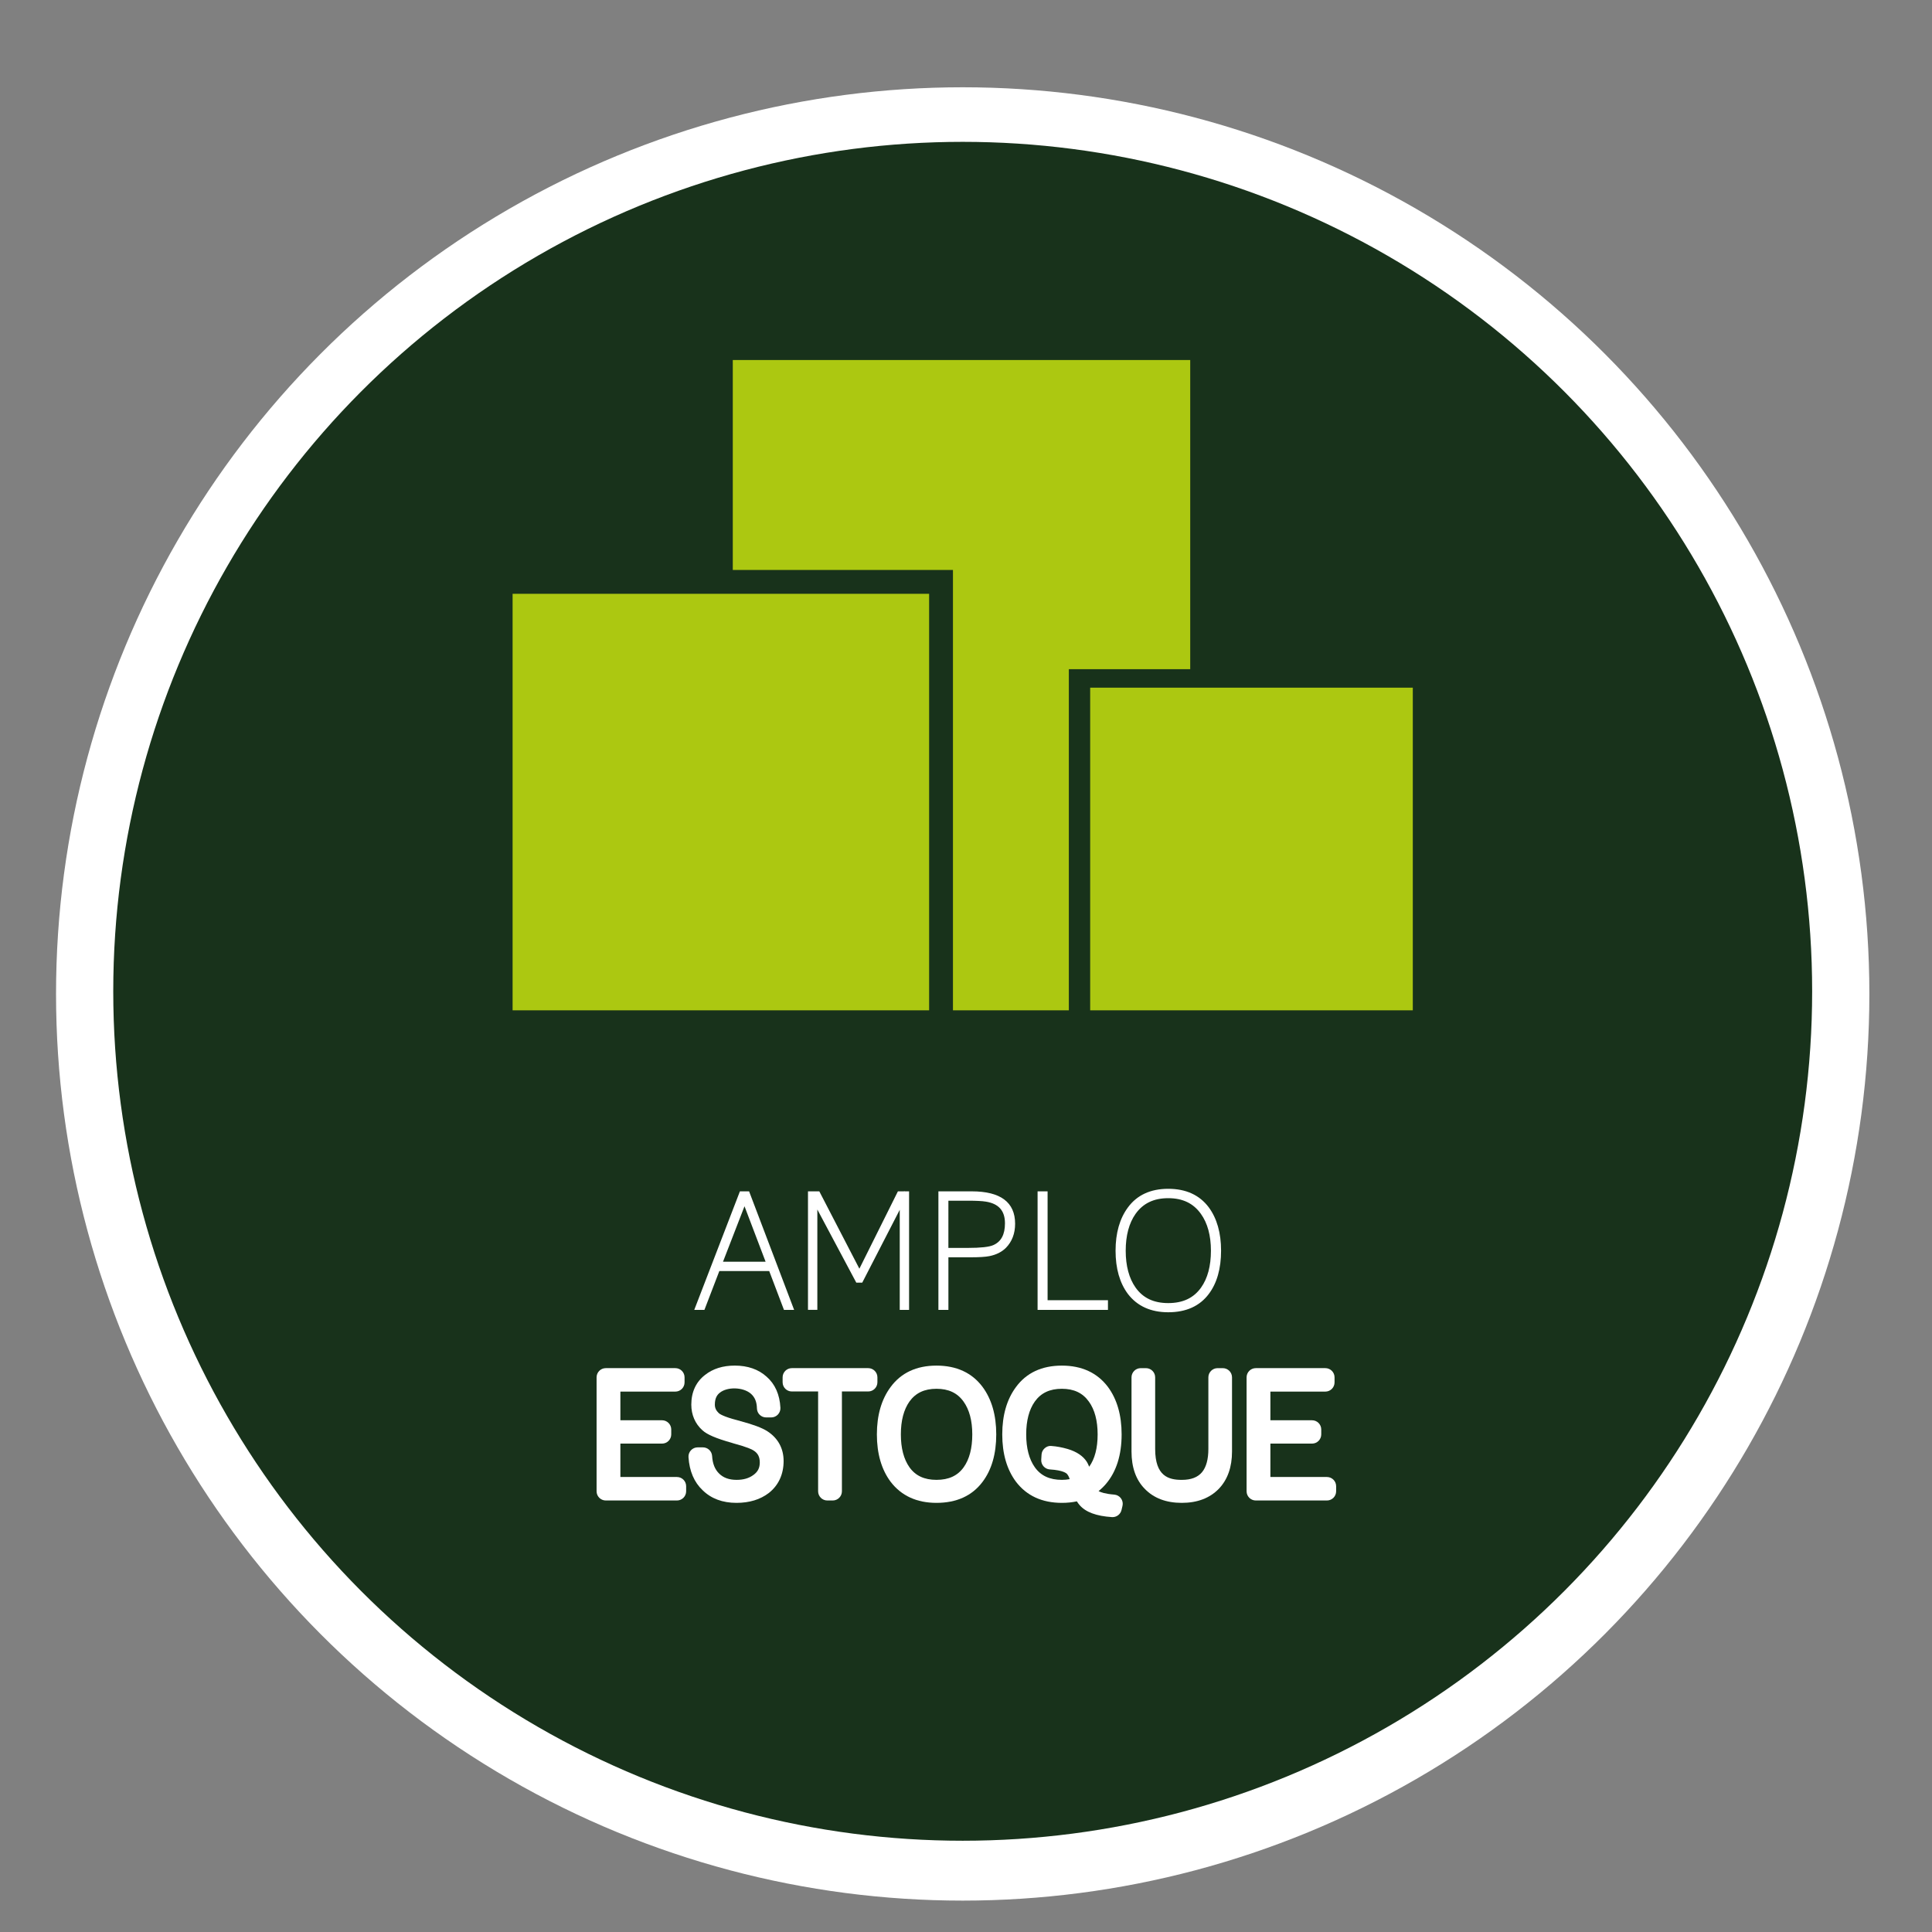
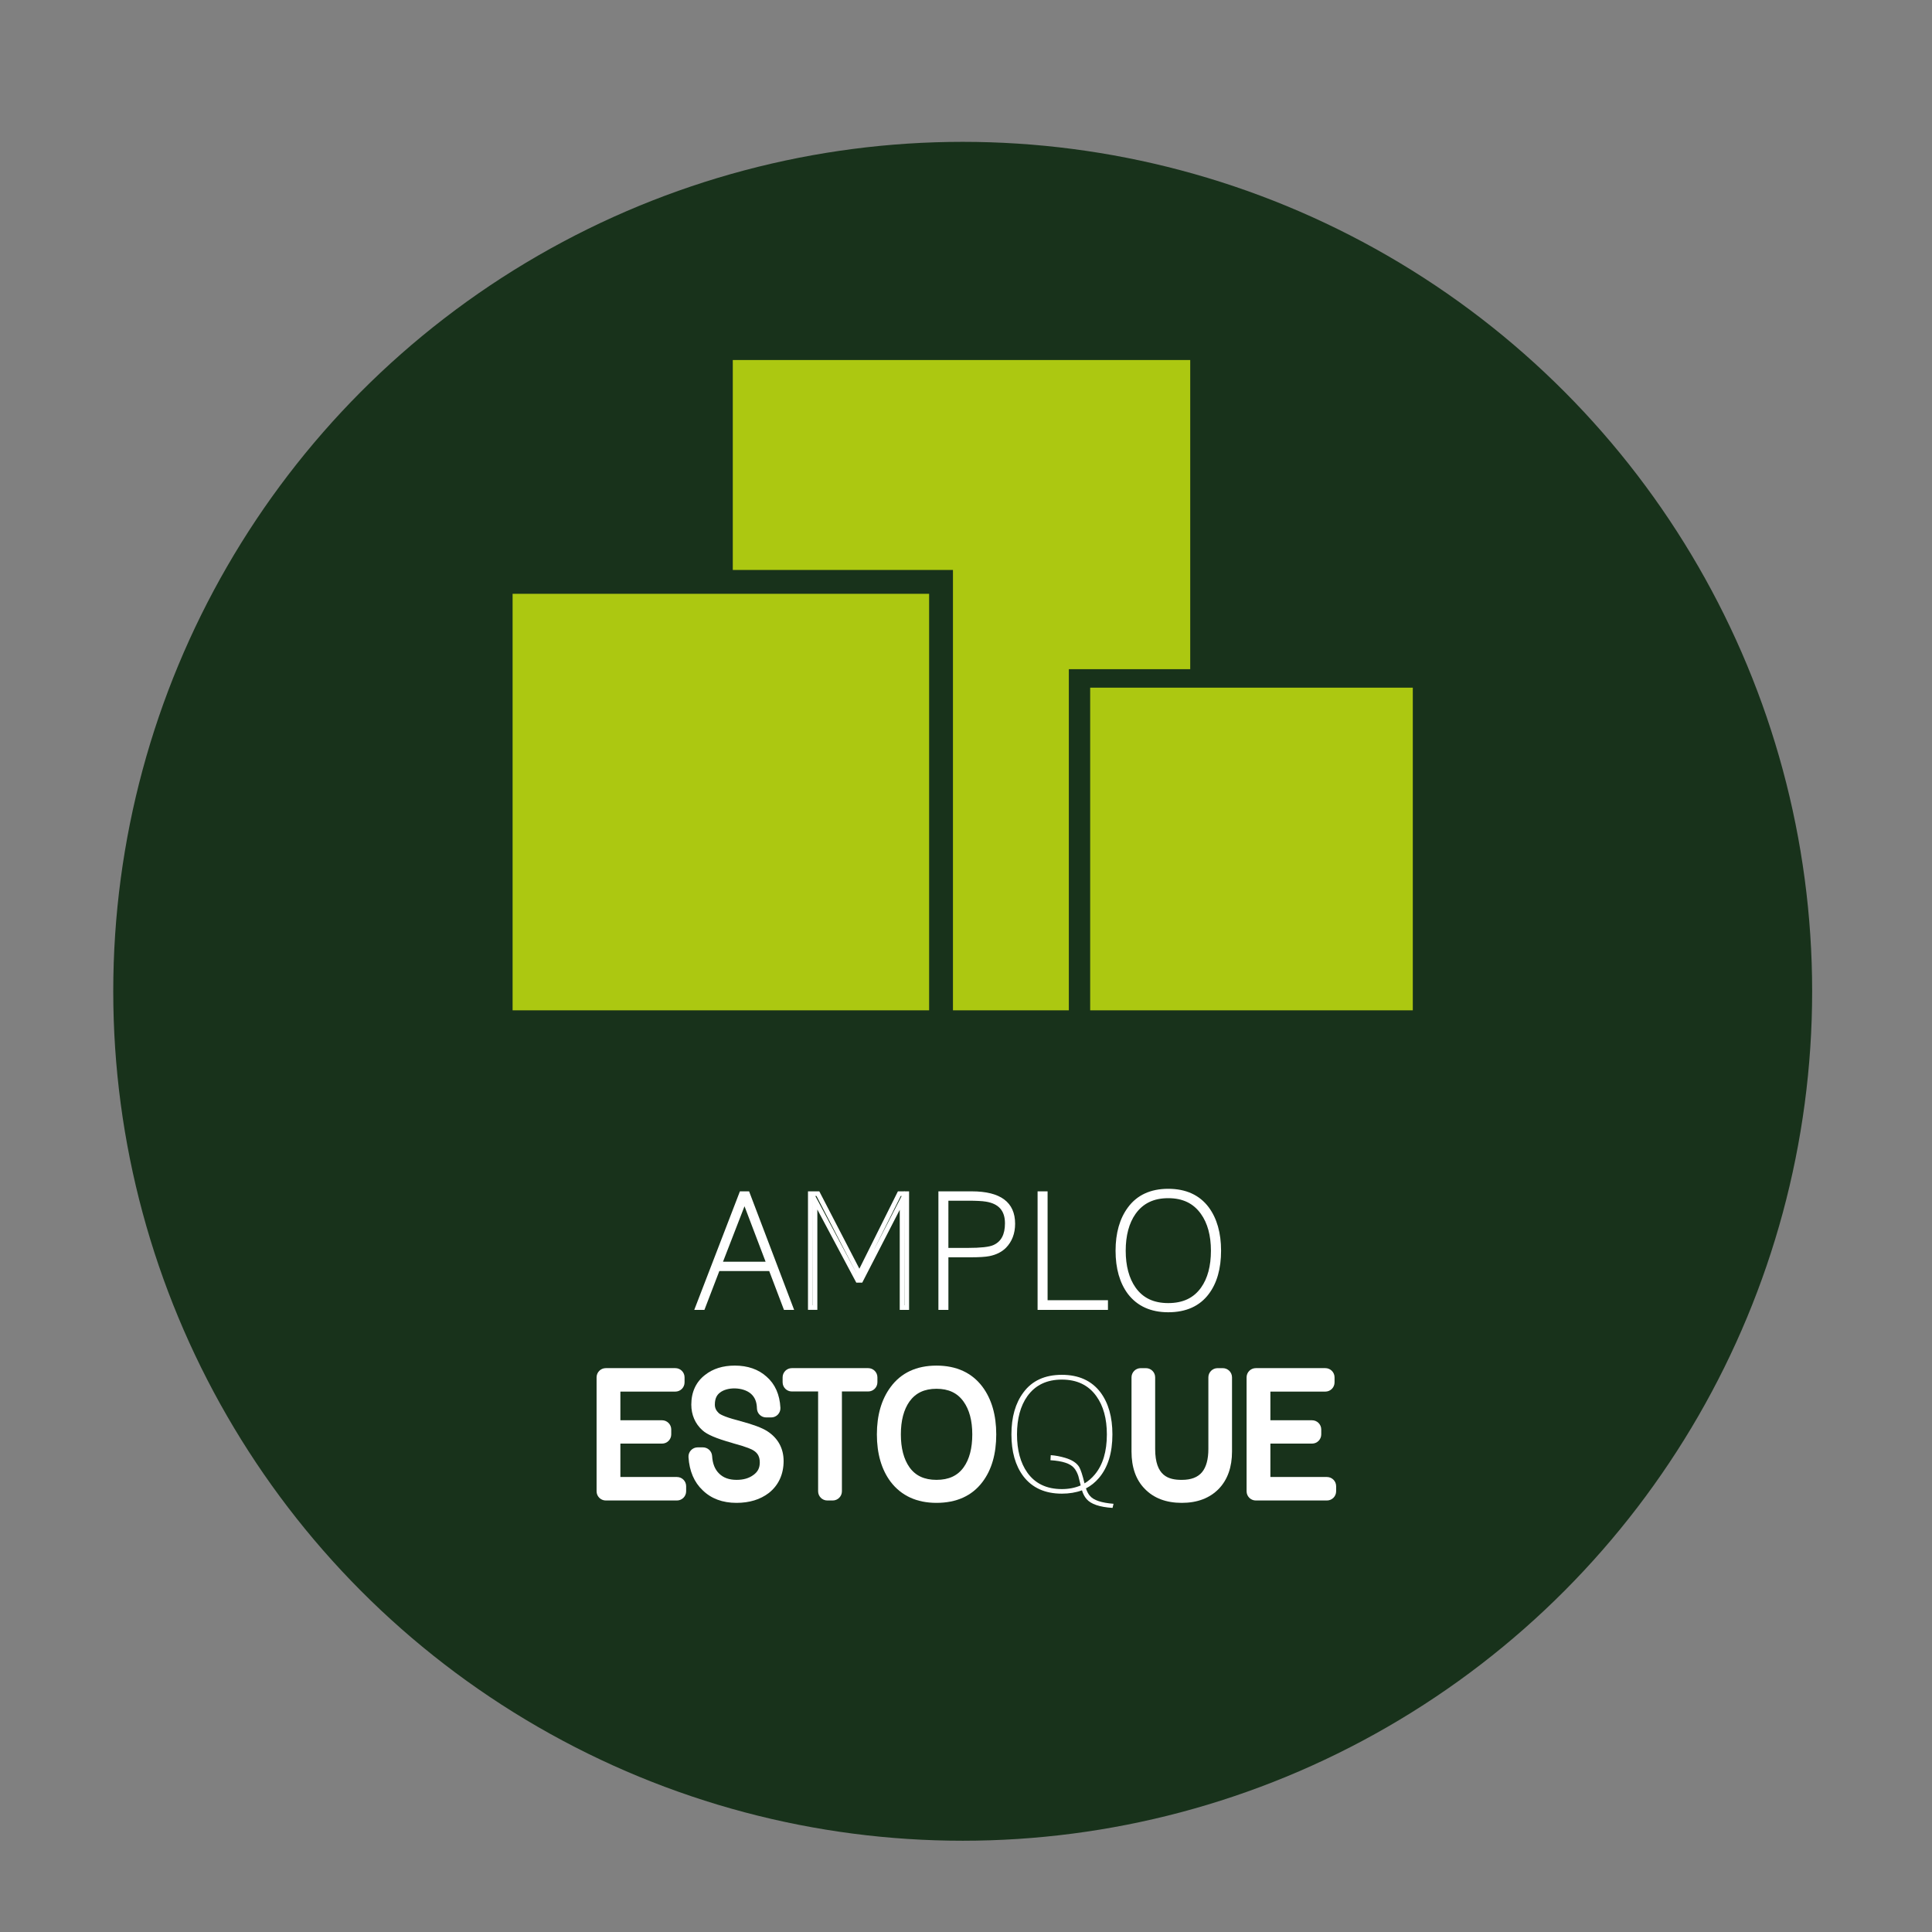
<svg xmlns="http://www.w3.org/2000/svg" version="1.1" id="Layer_1" x="0px" y="0px" width="104.88px" height="104.88px" viewBox="0 0 104.88 104.88" enable-background="new 0 0 104.88 104.88" xml:space="preserve">
  <rect x="0" y="0" width="104.88" height="104.88" fill="#808080" stroke="none" />
  <g>
    <g>
      <g>
-         <circle fill="#FFFFFF" cx="52.261" cy="53.957" r="49.219" />
-       </g>
+         </g>
    </g>
    <g>
      <g>
        <circle fill="#18321B" cx="52.261" cy="53.813" r="46.113" />
      </g>
    </g>
    <g>
      <g>
        <g>
          <g>
            <polygon fill="#ACC811" points="64.612,36.327 64.612,19.544 39.78,19.544 39.78,30.941 51.732,30.941 51.732,54.846        58.022,54.846 58.022,36.327      " />
          </g>
        </g>
      </g>
      <g>
        <g>
          <rect x="27.827" y="32.235" fill="#ACC811" width="22.611" height="22.611" />
        </g>
      </g>
      <g>
        <g>
          <rect x="59.181" y="37.331" fill="#ACC811" width="17.514" height="17.515" />
        </g>
      </g>
    </g>
    <g>
      <g>
        <path fill="#FFFFFF" d="M40.253,64.799h0.327l2.349,6.185h-0.284l-0.8-2.107h-2.882l-0.809,2.107h-0.284L40.253,64.799z      M41.742,68.618l-1.325-3.484l-1.351,3.484H41.742z" />
        <path fill="#FFFFFF" d="M43.11,71.108h-0.552l-0.8-2.107h-2.709l-0.809,2.107h-0.552l2.479-6.435h0.499l0.03,0.081L43.11,71.108z      M42.731,70.858h0.017l-2.254-5.935h-0.023l1.452,3.819h-3.039l1.48-3.819h-0.025l-2.287,5.935h0.016l0.809-2.107h3.054     L42.731,70.858z M39.249,68.493h2.312l-1.145-3.011L39.249,68.493z" />
      </g>
      <g>
-         <path fill="#FFFFFF" d="M43.987,64.799h0.413l2.254,4.353l2.167-4.353h0.405v6.185h-0.258V65.16l-2.236,4.344h-0.172     l-2.314-4.344v5.823h-0.258V64.799z" />
        <path fill="#FFFFFF" d="M49.351,71.108h-0.508v-5.433l-2.035,3.953h-0.324l-2.114-3.968v5.447h-0.508v-6.435h0.614l2.176,4.201     l2.092-4.201h0.333l0.015-0.029v0.029h0.258V71.108z M49.092,70.858h0.008l-0.008-5.935V70.858z M44.112,70.858h0.008     l-0.008-5.935V70.858z M44.26,64.924l2.257,4.237l-2.194-4.237H44.26z M48.898,64.924l-1.482,2.976l1.532-2.976H48.898z" />
      </g>
      <g>
        <path fill="#FFFFFF" d="M54.98,66.433c0,0.499-0.155,0.906-0.465,1.222c-0.207,0.206-0.484,0.344-0.834,0.413     c-0.201,0.04-0.52,0.061-0.955,0.061h-1.368v2.855h-0.292v-6.185h1.686C54.237,64.799,54.98,65.344,54.98,66.433z M51.359,65.057     v2.813h1.178c0.717,0,1.195-0.054,1.437-0.163c0.47-0.206,0.706-0.64,0.706-1.299c0-0.746-0.382-1.179-1.145-1.299     c-0.207-0.035-0.537-0.052-0.989-0.052H51.359z" />
        <path fill="#FFFFFF" d="M51.484,71.108h-0.542v-6.435h1.811c1.561,0,2.353,0.592,2.353,1.759c0,0.53-0.168,0.971-0.501,1.31     c-0.225,0.224-0.526,0.374-0.898,0.448c-0.21,0.041-0.539,0.063-0.979,0.063h-1.243V71.108z M51.191,70.858h0.042v-2.855h1.493     c0.424,0,0.737-0.02,0.931-0.059c0.322-0.063,0.582-0.191,0.771-0.379c0.287-0.293,0.428-0.664,0.428-1.133     c0-0.478-0.152-0.839-0.46-1.089c0.272,0.244,0.409,0.599,0.409,1.063c0,0.711-0.263,1.186-0.781,1.413     c-0.257,0.117-0.743,0.174-1.486,0.174h-1.303v-3.063h1.312c0.35,0,0.623,0.01,0.827,0.03c-0.188-0.025-0.396-0.038-0.621-0.038     h-1.561V70.858z M51.484,67.744h1.053c0.696,0,1.162-0.051,1.385-0.152c0.427-0.187,0.633-0.574,0.633-1.185     c0-0.681-0.34-1.065-1.039-1.176c-0.196-0.033-0.522-0.05-0.97-0.05h-1.062V67.744z" />
      </g>
      <g>
        <path fill="#FFFFFF" d="M56.451,64.799h0.293v5.909h3.277v0.275h-3.57V64.799z" />
        <path fill="#FFFFFF" d="M60.146,71.108h-3.82v-6.435h0.543v5.909h3.277V71.108z M56.576,70.858h3.32v-0.025h-3.277v-5.909h-0.043     V70.858z" />
      </g>
      <g>
        <path fill="#FFFFFF" d="M61.328,65.624c0.471-0.642,1.167-0.963,2.09-0.963c0.924,0,1.623,0.318,2.1,0.954     c0.43,0.58,0.645,1.34,0.645,2.28c0,0.952-0.215,1.712-0.645,2.279c-0.471,0.625-1.17,0.938-2.1,0.938     c-0.911,0-1.607-0.315-2.09-0.946c-0.43-0.573-0.645-1.33-0.645-2.271C60.684,66.961,60.898,66.203,61.328,65.624z      M61.543,69.969c0.425,0.596,1.05,0.895,1.875,0.895c0.832,0,1.46-0.299,1.885-0.895c0.373-0.522,0.559-1.213,0.559-2.073     c0-0.854-0.189-1.546-0.567-2.073c-0.431-0.603-1.056-0.903-1.876-0.903c-0.819,0-1.444,0.301-1.875,0.903     c-0.373,0.527-0.559,1.219-0.559,2.073S61.17,69.44,61.543,69.969z" />
        <path fill="#FFFFFF" d="M63.418,71.237c-0.947,0-1.684-0.335-2.189-0.995c-0.444-0.594-0.67-1.383-0.67-2.347     c0-0.958,0.226-1.747,0.669-2.346c0.493-0.673,1.23-1.014,2.19-1.014s1.7,0.338,2.199,1.004c0.444,0.601,0.67,1.393,0.67,2.355     c0,0.976-0.226,1.768-0.67,2.354C65.124,70.905,64.384,71.237,63.418,71.237z M63.418,64.794c0.859,0,1.524,0.321,1.978,0.956     c0.392,0.547,0.591,1.269,0.591,2.146c0,0.883-0.195,1.605-0.582,2.146c-0.409,0.574-1.001,0.89-1.764,0.94     c0.782-0.046,1.365-0.335,1.777-0.882c0.411-0.543,0.619-1.284,0.619-2.204c0-0.908-0.209-1.65-0.62-2.206     c-0.455-0.607-1.109-0.903-1.999-0.903c-0.889,0-1.539,0.298-1.989,0.912c-0.411,0.555-0.62,1.294-0.62,2.197     c0,0.908,0.208,1.647,0.619,2.195c0.416,0.544,0.986,0.836,1.737,0.888c-0.741-0.057-1.32-0.372-1.724-0.938     c-0.387-0.547-0.582-1.269-0.582-2.146c0-0.878,0.195-1.6,0.582-2.146C61.895,65.115,62.56,64.794,63.418,64.794z M63.418,65.044     c-0.784,0-1.364,0.278-1.773,0.851c-0.354,0.502-0.535,1.176-0.535,2.001c0,0.824,0.181,1.498,0.536,2.001     c0.403,0.566,0.983,0.842,1.772,0.842c0.796,0,1.379-0.275,1.783-0.842c0.355-0.498,0.535-1.171,0.535-2.001     c0-0.823-0.183-1.497-0.544-2C64.783,65.322,64.202,65.044,63.418,65.044z" />
      </g>
      <g>
        <path fill="#FFFFFF" d="M32.886,74.771h3.776v0.274h-3.484v2.556h2.761v0.267h-2.761v2.813h3.57v0.275h-3.862V74.771z" />
        <path fill="#FFFFFF" d="M36.748,81.455h-3.862c-0.276,0-0.5-0.224-0.5-0.5v-6.185c0-0.276,0.224-0.5,0.5-0.5h3.776     c0.276,0,0.5,0.224,0.5,0.5v0.274c0,0.276-0.224,0.5-0.5,0.5h-2.984v1.556h2.261c0.276,0,0.5,0.224,0.5,0.5v0.267     c0,0.276-0.224,0.5-0.5,0.5h-2.261v1.813h3.07c0.276,0,0.5,0.224,0.5,0.5v0.275C37.248,81.231,37.024,81.455,36.748,81.455z" />
      </g>
      <g>
        <path fill="#FFFFFF" d="M38.159,79.071c0.035,0.545,0.212,0.972,0.533,1.281c0.321,0.321,0.754,0.482,1.299,0.482     c0.476,0,0.877-0.121,1.204-0.361c0.367-0.264,0.551-0.625,0.551-1.084c0-0.477-0.192-0.835-0.577-1.075     c-0.189-0.126-0.602-0.275-1.239-0.447c-0.006-0.006-0.043-0.018-0.112-0.035c-0.711-0.2-1.161-0.387-1.351-0.559     c-0.292-0.264-0.438-0.605-0.438-1.023c0-0.528,0.184-0.933,0.55-1.213c0.338-0.27,0.774-0.404,1.308-0.404     c0.579,0,1.044,0.157,1.394,0.473c0.361,0.315,0.556,0.763,0.585,1.342h-0.275c-0.011-0.499-0.181-0.889-0.507-1.17     c-0.315-0.27-0.72-0.404-1.213-0.404c-0.459,0-0.829,0.115-1.11,0.345c-0.304,0.24-0.456,0.585-0.456,1.032     c0,0.321,0.126,0.599,0.378,0.834c0.189,0.172,0.596,0.339,1.221,0.499c0.012,0.006,0.027,0.01,0.047,0.013     s0.044,0.011,0.073,0.021c0.665,0.178,1.118,0.345,1.359,0.499c0.436,0.281,0.654,0.68,0.654,1.196     c0,0.573-0.204,1.021-0.611,1.342c-0.373,0.286-0.854,0.43-1.445,0.43c-0.625,0-1.121-0.181-1.488-0.542     c-0.373-0.35-0.579-0.84-0.619-1.471H38.159z" />
        <path fill="#FFFFFF" d="M39.982,81.584c-0.758,0-1.376-0.23-1.839-0.686c-0.458-0.43-0.719-1.037-0.768-1.796     c-0.009-0.138,0.04-0.272,0.134-0.373c0.095-0.102,0.227-0.158,0.365-0.158h0.284c0.264,0,0.482,0.205,0.499,0.468     c0.027,0.42,0.151,0.731,0.381,0.954c0.232,0.231,0.542,0.342,0.952,0.342c0.369,0,0.666-0.086,0.908-0.264     c0.242-0.174,0.347-0.383,0.347-0.682c0-0.303-0.105-0.504-0.342-0.651c-0.077-0.051-0.314-0.175-1.104-0.389     c-0.022-0.006-0.044-0.014-0.066-0.022c-0.872-0.246-1.346-0.451-1.602-0.684c-0.394-0.354-0.603-0.837-0.603-1.394     c0-0.68,0.258-1.236,0.747-1.61c0.42-0.334,0.964-0.507,1.611-0.507c0.705,0,1.286,0.202,1.729,0.602     c0.459,0.401,0.714,0.971,0.75,1.688c0.007,0.137-0.043,0.27-0.137,0.369s-0.226,0.155-0.362,0.155h-0.275     c-0.272,0-0.494-0.217-0.5-0.488c-0.008-0.358-0.114-0.613-0.333-0.803c-0.427-0.364-1.28-0.377-1.681-0.051     c-0.12,0.095-0.271,0.259-0.271,0.645c0,0.183,0.068,0.327,0.219,0.469c0.041,0.036,0.248,0.186,1.004,0.38     c0.009,0.002,0.018,0.005,0.027,0.008c0.057,0.011,0.106,0.028,0.145,0.042c0.674,0.178,1.165,0.361,1.454,0.547     c0.579,0.374,0.884,0.933,0.884,1.617c0,0.721-0.277,1.32-0.801,1.734C41.271,81.404,40.682,81.584,39.982,81.584z" />
      </g>
      <g>
        <path fill="#FFFFFF" d="M44.911,75.037h-1.927v-0.267h4.146v0.267h-1.927v5.918h-0.292V75.037z" />
        <path fill="#FFFFFF" d="M45.204,81.455h-0.292c-0.276,0-0.5-0.224-0.5-0.5v-5.418h-1.427c-0.276,0-0.5-0.224-0.5-0.5v-0.267     c0-0.276,0.224-0.5,0.5-0.5h4.146c0.276,0,0.5,0.224,0.5,0.5v0.267c0,0.276-0.224,0.5-0.5,0.5h-1.427v5.418     C45.704,81.231,45.48,81.455,45.204,81.455z" />
      </g>
      <g>
        <path fill="#FFFFFF" d="M48.748,75.596c0.47-0.642,1.167-0.963,2.09-0.963s1.623,0.318,2.099,0.954     c0.43,0.58,0.645,1.34,0.645,2.28c0,0.952-0.215,1.712-0.645,2.279c-0.47,0.625-1.17,0.938-2.099,0.938     c-0.912,0-1.608-0.315-2.09-0.946c-0.43-0.573-0.645-1.33-0.645-2.271C48.103,76.933,48.318,76.175,48.748,75.596z M48.963,79.94     c0.424,0.596,1.049,0.895,1.875,0.895c0.832,0,1.459-0.299,1.884-0.895c0.373-0.522,0.559-1.213,0.559-2.073     c0-0.854-0.189-1.546-0.568-2.073c-0.43-0.603-1.055-0.903-1.875-0.903c-0.82,0-1.445,0.301-1.875,0.903     c-0.373,0.527-0.559,1.219-0.559,2.073S48.59,79.412,48.963,79.94z" />
        <path fill="#FFFFFF" d="M50.838,81.584c-1.071,0-1.908-0.385-2.488-1.143c-0.497-0.663-0.748-1.528-0.748-2.574     c0-1.04,0.25-1.904,0.744-2.569c0.566-0.772,1.405-1.165,2.492-1.165c1.085,0,1.926,0.389,2.499,1.154     c0.495,0.667,0.745,1.534,0.745,2.58c0,1.06-0.251,1.928-0.747,2.581C52.769,81.201,51.928,81.584,50.838,81.584z M50.838,75.391     c-0.654,0-1.135,0.227-1.468,0.693c-0.309,0.438-0.466,1.037-0.466,1.783c0,0.745,0.157,1.346,0.467,1.785     c0.327,0.459,0.807,0.683,1.467,0.683c0.666,0,1.148-0.224,1.477-0.685c0.31-0.434,0.466-1.034,0.466-1.783     c0-0.744-0.16-1.344-0.474-1.781C51.973,75.617,51.493,75.391,50.838,75.391z" />
      </g>
      <g>
        <path fill="#FFFFFF" d="M60.395,81.858c-0.705-0.046-1.176-0.207-1.41-0.481c-0.109-0.127-0.192-0.284-0.25-0.474     c-0.326,0.12-0.691,0.181-1.092,0.181c-0.912,0-1.609-0.315-2.091-0.946c-0.43-0.573-0.646-1.33-0.646-2.271     c0-0.935,0.216-1.692,0.646-2.271c0.47-0.642,1.167-0.963,2.091-0.963c0.917,0,1.617,0.318,2.099,0.954     c0.431,0.58,0.646,1.34,0.646,2.28c0,1.003-0.244,1.792-0.731,2.365c-0.206,0.241-0.442,0.431-0.706,0.567     c0.063,0.184,0.139,0.321,0.225,0.413c0.194,0.229,0.619,0.37,1.273,0.422L60.395,81.858z M58.537,80.121     c-0.063-0.184-0.141-0.327-0.232-0.431c-0.201-0.241-0.628-0.381-1.281-0.421l0.017-0.275c0.247,0.017,0.508,0.065,0.782,0.146     c0.367,0.109,0.62,0.272,0.758,0.49c0.086,0.144,0.184,0.442,0.293,0.896c0.205-0.121,0.393-0.281,0.559-0.482     c0.436-0.521,0.654-1.247,0.654-2.176c0-0.854-0.189-1.546-0.568-2.073c-0.43-0.603-1.055-0.903-1.875-0.903     s-1.445,0.301-1.875,0.903c-0.373,0.527-0.56,1.219-0.56,2.073s0.187,1.545,0.56,2.073c0.424,0.596,1.049,0.895,1.875,0.895     c0.373,0,0.714-0.066,1.023-0.198C58.603,80.373,58.56,80.201,58.537,80.121z" />
-         <path fill="#FFFFFF" d="M60.395,82.358c-0.011,0-0.021,0-0.032-0.001c-0.854-0.056-1.429-0.271-1.758-0.655     c-0.054-0.063-0.103-0.129-0.146-0.2c-0.258,0.055-0.53,0.082-0.815,0.082c-1.072,0-1.909-0.385-2.488-1.143     c-0.497-0.664-0.748-1.528-0.748-2.574c0-1.04,0.25-1.904,0.744-2.569c0.565-0.772,1.404-1.165,2.492-1.165     c1.078,0,1.918,0.388,2.497,1.152c0.497,0.669,0.747,1.536,0.747,2.582c0,1.12-0.286,2.025-0.851,2.689     c-0.124,0.145-0.257,0.274-0.4,0.389c0.115,0.065,0.355,0.151,0.851,0.191c0.146,0.011,0.279,0.086,0.365,0.203     c0.086,0.118,0.116,0.268,0.082,0.41l-0.053,0.224C60.828,82.2,60.625,82.358,60.395,82.358z M57.643,75.391     c-0.655,0-1.135,0.227-1.468,0.693c-0.31,0.438-0.467,1.038-0.467,1.783c0,0.744,0.157,1.345,0.468,1.785     c0.327,0.459,0.807,0.683,1.467,0.683c0.147,0,0.289-0.013,0.424-0.038c-0.004-0.016-0.008-0.029-0.011-0.041     c-0.046-0.13-0.099-0.204-0.125-0.233c-0.037-0.044-0.21-0.209-0.938-0.254c-0.275-0.017-0.485-0.254-0.469-0.529l0.017-0.275     c0.008-0.133,0.068-0.257,0.169-0.345c0.099-0.089,0.23-0.141,0.363-0.124c0.281,0.019,0.58,0.074,0.889,0.164     c0.488,0.146,0.838,0.382,1.041,0.703c0.042,0.071,0.083,0.156,0.124,0.259c0.305-0.424,0.459-1.013,0.459-1.754     c0-0.744-0.159-1.344-0.475-1.781C58.777,75.617,58.298,75.391,57.643,75.391z" />
      </g>
      <g>
        <path fill="#FFFFFF" d="M62.21,74.771v3.888c0,1.451,0.647,2.177,1.944,2.177c0.659,0,1.155-0.201,1.488-0.603     c0.304-0.373,0.455-0.897,0.455-1.574v-3.888h0.284v4.025c0,0.717-0.192,1.276-0.576,1.678c-0.396,0.407-0.946,0.61-1.651,0.61     c-0.711,0-1.262-0.203-1.652-0.61c-0.384-0.391-0.576-0.949-0.576-1.678v-4.025H62.21z" />
        <path fill="#FFFFFF" d="M64.154,81.584c-0.85,0-1.526-0.257-2.013-0.765c-0.474-0.481-0.716-1.164-0.716-2.023v-4.025     c0-0.276,0.224-0.5,0.5-0.5h0.284c0.276,0,0.5,0.224,0.5,0.5v3.888c0,1.478,0.73,1.677,1.444,1.677     c0.507,0,0.868-0.138,1.104-0.422c0.225-0.275,0.34-0.699,0.34-1.255v-3.888c0-0.276,0.224-0.5,0.5-0.5h0.284     c0.276,0,0.5,0.224,0.5,0.5v4.025c0,0.847-0.24,1.527-0.715,2.023C65.673,81.327,64.997,81.584,64.154,81.584z" />
      </g>
      <g>
        <path fill="#FFFFFF" d="M68.172,74.771h3.775v0.274h-3.483v2.556h2.761v0.267h-2.761v2.813h3.569v0.275h-3.861V74.771z" />
        <path fill="#FFFFFF" d="M72.033,81.455h-3.861c-0.276,0-0.5-0.224-0.5-0.5v-6.185c0-0.276,0.224-0.5,0.5-0.5h3.775     c0.276,0,0.5,0.224,0.5,0.5v0.274c0,0.276-0.224,0.5-0.5,0.5h-2.983v1.556h2.261c0.276,0,0.5,0.224,0.5,0.5v0.267     c0,0.276-0.224,0.5-0.5,0.5h-2.261v1.813h3.069c0.276,0,0.5,0.224,0.5,0.5v0.275C72.533,81.231,72.31,81.455,72.033,81.455z" />
      </g>
    </g>
  </g>
</svg>